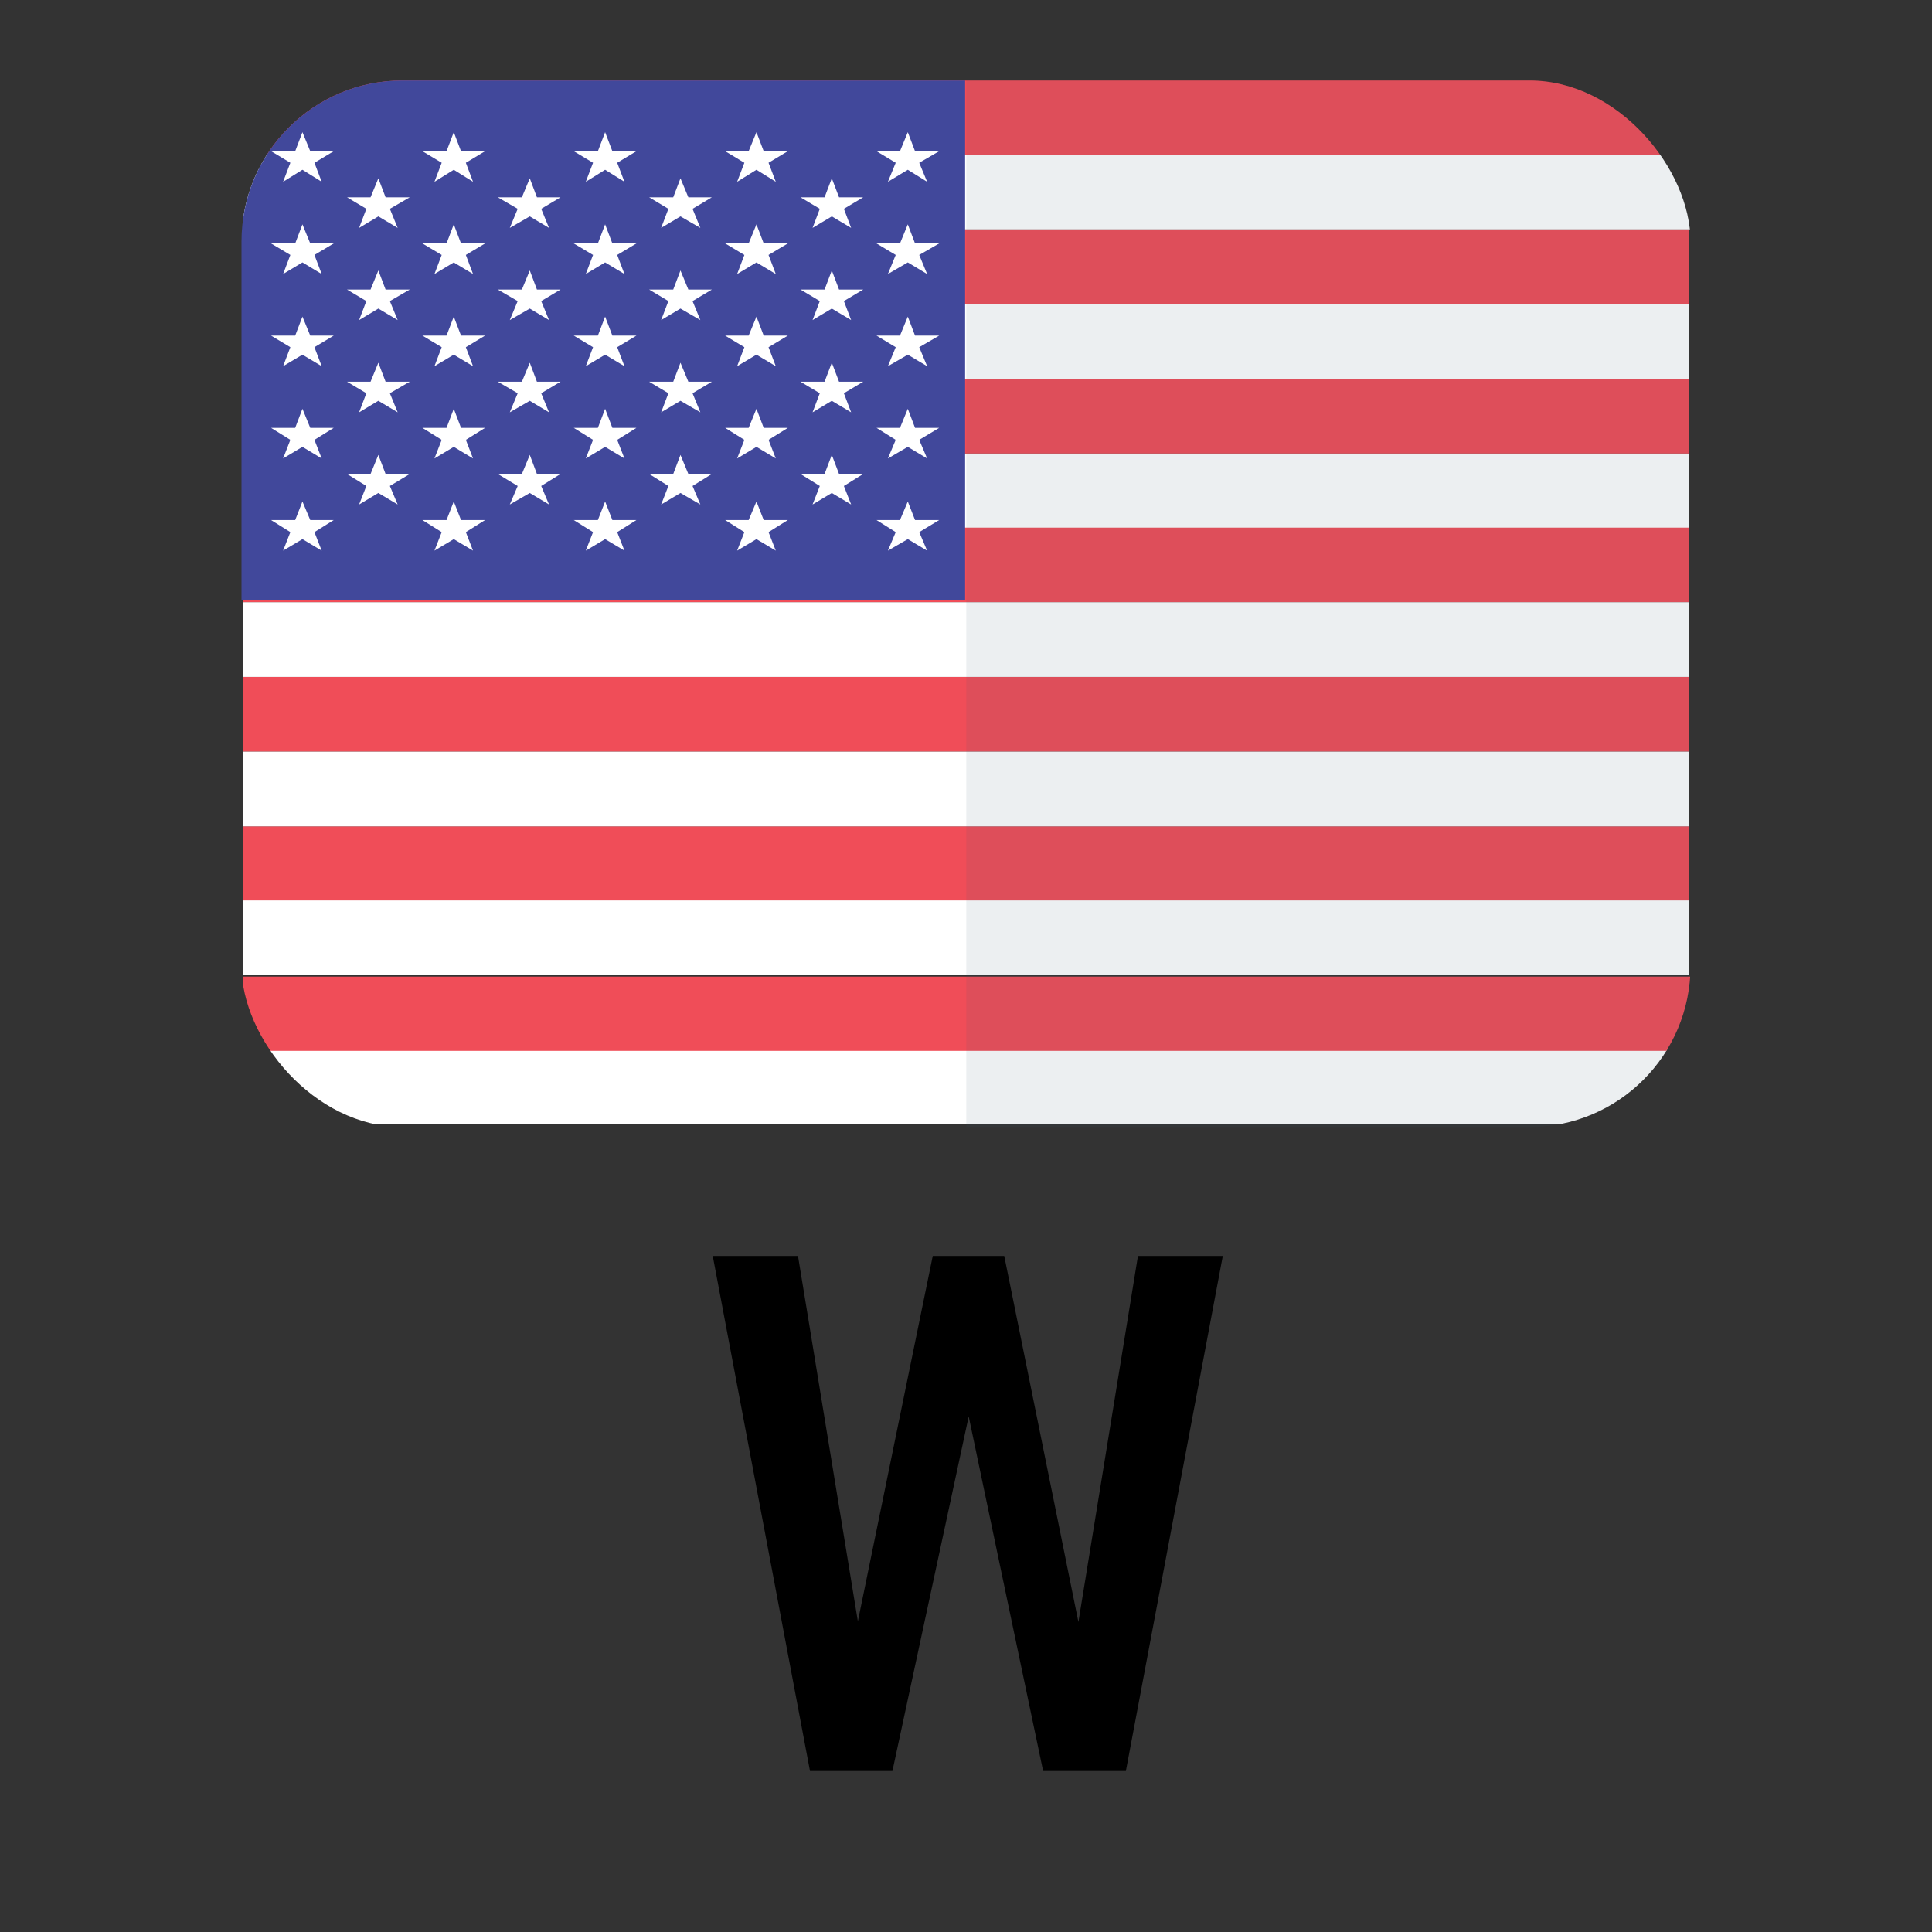
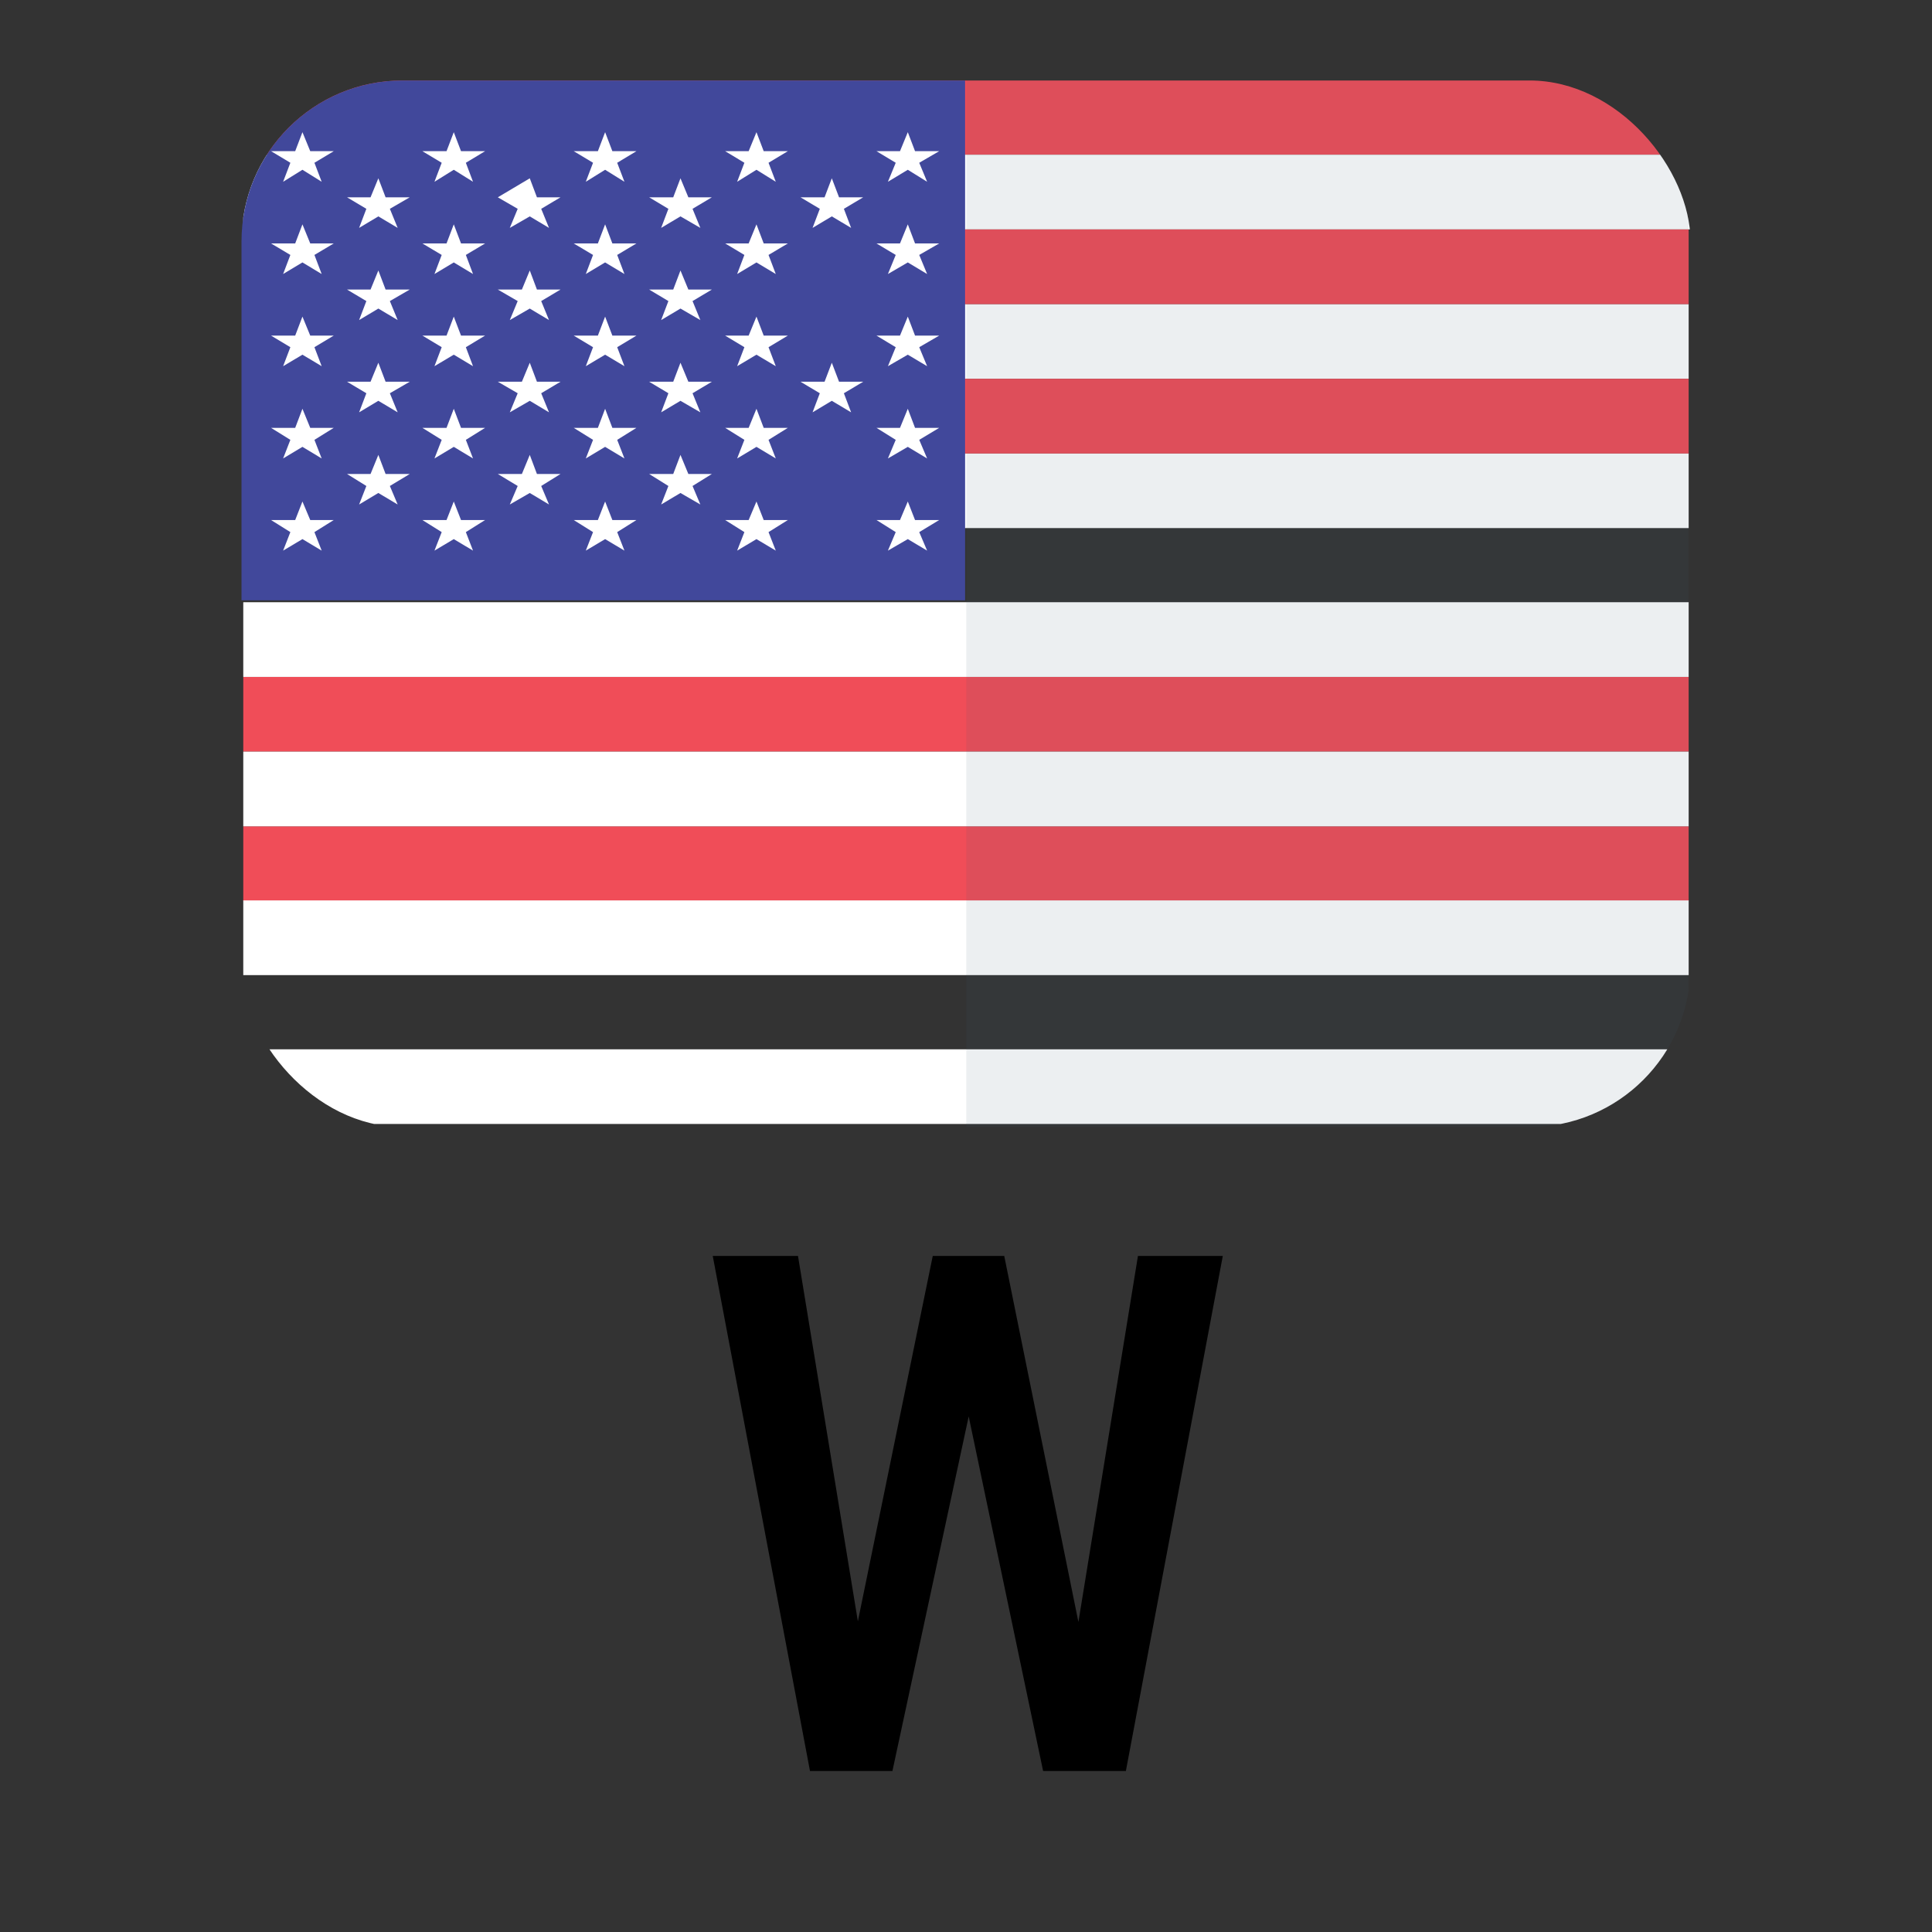
<svg xmlns="http://www.w3.org/2000/svg" width="24" height="24" viewBox="0 0 24 24" fill="none">
  <rect x="0" y="0" width="24" height="24" fill="#333333" stroke="none" />
  <g clip-path="url(#clip0_7539_4926)">
    <rect x="3.022" y="5.632" width="17.955" height="0.928" fill="white" />
    <rect x="3.022" y="3.777" width="17.955" height="0.928" fill="white" />
-     <rect x="3.022" y="6.554" width="17.955" height="0.928" fill="#F04D58" />
    <rect x="3.022" y="4.705" width="17.955" height="0.928" fill="#F04D58" />
    <path d="M19.397 1H4.633C3.946 1.004 3.34 1.377 3.135 1.922H20.948C20.737 1.361 20.104 0.985 19.397 1Z" fill="#F04D58" />
    <path d="M3.022 2.314V2.85H21V2.314C21.001 2.181 20.978 2.049 20.933 1.922H3.135C3.074 2.047 3.036 2.179 3.022 2.314H3.022Z" fill="white" />
    <rect x="3.022" y="2.85" width="17.955" height="0.928" fill="#F04D58" />
    <rect x="3.022" y="8.409" width="17.955" height="0.928" fill="#F04D58" />
    <rect x="3.022" y="10.265" width="17.955" height="0.928" fill="#F04D58" />
    <rect x="3.022" y="7.481" width="17.955" height="0.928" fill="white" />
    <rect x="3.022" y="9.337" width="17.955" height="0.928" fill="white" />
    <path d="M19.397 13.962H4.633C3.944 13.956 3.339 13.581 3.135 13.035H20.948C20.737 13.597 20.105 13.975 19.397 13.962Z" fill="white" />
-     <path d="M3.022 12.649V12.132H21V12.668C21.001 12.799 20.978 12.929 20.933 13.054H3.135C3.072 12.925 3.034 12.788 3.022 12.649H3.022Z" fill="#F04D58" />
    <rect x="3.022" y="11.185" width="17.955" height="0.928" fill="white" />
    <path d="M4.64 1H11.989V7.457H3V2.364C3 1.611 3.734 1 4.64 1Z" fill="#41489B" />
    <path d="M4.7 2.215L4.79 2.451H5.09L4.843 2.594L4.94 2.831L4.7 2.688L4.461 2.831L4.551 2.594L4.311 2.451H4.603L4.7 2.215Z" fill="white" />
-     <path d="M6.581 2.215L6.67 2.451H6.963L6.723 2.594L6.82 2.831L6.581 2.688L6.333 2.831L6.431 2.594L6.184 2.451H6.483L6.581 2.215Z" fill="white" />
+     <path d="M6.581 2.215L6.67 2.451H6.963L6.723 2.594L6.82 2.831L6.581 2.688L6.333 2.831L6.431 2.594L6.184 2.451L6.581 2.215Z" fill="white" />
    <path d="M8.453 2.215L8.551 2.451H8.843L8.603 2.594L8.7 2.831L8.453 2.688L8.213 2.831L8.303 2.594L8.064 2.451H8.363L8.453 2.215Z" fill="white" />
    <path d="M10.333 2.215L10.423 2.451H10.723L10.483 2.594L10.573 2.831L10.333 2.688L10.094 2.831L10.184 2.594L9.944 2.451H10.243L10.333 2.215Z" fill="white" />
    <path d="M3.757 1.642L3.854 1.878H4.146L3.906 2.022L3.996 2.258L3.757 2.109L3.517 2.258L3.607 2.022L3.367 1.878H3.667L3.757 1.642Z" fill="white" />
    <path d="M5.637 1.642L5.727 1.878H6.026L5.787 2.022L5.876 2.258L5.637 2.109L5.397 2.258L5.487 2.022L5.247 1.878H5.547L5.637 1.642Z" fill="white" />
    <path d="M7.517 1.642L7.607 1.878H7.906L7.667 2.022L7.757 2.258L7.517 2.109L7.277 2.258L7.367 2.022L7.127 1.878H7.427L7.517 1.642Z" fill="white" />
    <path d="M9.397 1.642L9.487 1.878H9.787L9.547 2.022L9.637 2.258L9.397 2.109L9.157 2.258L9.247 2.022L9.008 1.878H9.3L9.397 1.642Z" fill="white" />
    <path d="M11.277 1.642L11.367 1.878H11.667L11.419 2.022L11.517 2.258L11.277 2.109L11.03 2.258L11.127 2.022L10.888 1.878H11.18L11.277 1.642Z" fill="white" />
    <path d="M4.7 3.36L4.79 3.597H5.09L4.843 3.74L4.94 3.976L4.7 3.833L4.461 3.976L4.551 3.74L4.311 3.597H4.603L4.7 3.36Z" fill="white" />
    <path d="M6.581 3.36L6.67 3.597H6.963L6.723 3.74L6.82 3.976L6.581 3.833L6.333 3.976L6.431 3.74L6.184 3.597H6.483L6.581 3.36Z" fill="white" />
    <path d="M8.453 3.36L8.551 3.597H8.843L8.603 3.74L8.7 3.976L8.453 3.833L8.213 3.976L8.303 3.74L8.064 3.597H8.363L8.453 3.36Z" fill="white" />
-     <path d="M10.333 3.36L10.423 3.597H10.723L10.483 3.74L10.573 3.976L10.333 3.833L10.094 3.976L10.184 3.74L9.944 3.597H10.243L10.333 3.36Z" fill="white" />
    <path d="M3.757 2.787L3.854 3.024H4.146L3.906 3.167L3.996 3.404L3.757 3.26L3.517 3.404L3.607 3.167L3.367 3.024H3.667L3.757 2.787Z" fill="white" />
    <path d="M5.637 2.787L5.727 3.024H6.026L5.787 3.167L5.876 3.404L5.637 3.26L5.397 3.404L5.487 3.167L5.247 3.024H5.547L5.637 2.787Z" fill="white" />
    <path d="M7.517 2.787L7.607 3.024H7.906L7.667 3.167L7.757 3.404L7.517 3.26L7.277 3.404L7.367 3.167L7.127 3.024H7.427L7.517 2.787Z" fill="white" />
    <path d="M9.397 2.787L9.487 3.024H9.787L9.547 3.167L9.637 3.404L9.397 3.26L9.157 3.404L9.247 3.167L9.008 3.024H9.3L9.397 2.787Z" fill="white" />
    <path d="M11.277 2.787L11.367 3.024H11.667L11.419 3.167L11.517 3.404L11.277 3.26L11.03 3.404L11.127 3.167L10.888 3.024H11.18L11.277 2.787Z" fill="white" />
    <path d="M4.7 4.506L4.79 4.742H5.09L4.843 4.885L4.94 5.122L4.7 4.979L4.461 5.122L4.551 4.885L4.311 4.742H4.603L4.7 4.506Z" fill="white" />
    <path d="M6.581 4.506L6.67 4.742H6.963L6.723 4.885L6.82 5.122L6.581 4.979L6.333 5.122L6.431 4.885L6.184 4.742H6.483L6.581 4.506Z" fill="white" />
    <path d="M8.453 4.506L8.551 4.742H8.843L8.603 4.885L8.7 5.122L8.453 4.979L8.213 5.122L8.303 4.885L8.064 4.742H8.363L8.453 4.506Z" fill="white" />
    <path d="M10.333 4.506L10.423 4.742H10.723L10.483 4.885L10.573 5.122L10.333 4.979L10.094 5.122L10.184 4.885L9.944 4.742H10.243L10.333 4.506Z" fill="white" />
    <path d="M3.757 3.933L3.854 4.169H4.146L3.906 4.313L3.996 4.549L3.757 4.406L3.517 4.549L3.607 4.313L3.367 4.169H3.667L3.757 3.933Z" fill="white" />
    <path d="M5.637 3.933L5.727 4.169H6.026L5.787 4.313L5.876 4.549L5.637 4.406L5.397 4.549L5.487 4.313L5.247 4.169H5.547L5.637 3.933Z" fill="white" />
    <path d="M7.517 3.933L7.607 4.169H7.906L7.667 4.313L7.757 4.549L7.517 4.406L7.277 4.549L7.367 4.313L7.127 4.169H7.427L7.517 3.933Z" fill="white" />
    <path d="M9.397 3.933L9.487 4.169H9.787L9.547 4.313L9.637 4.549L9.397 4.406L9.157 4.549L9.247 4.313L9.008 4.169H9.3L9.397 3.933Z" fill="white" />
    <path d="M11.277 3.933L11.367 4.169H11.667L11.419 4.313L11.517 4.549L11.277 4.406L11.03 4.549L11.127 4.313L10.888 4.169H11.18L11.277 3.933Z" fill="white" />
    <path d="M4.7 5.651L4.79 5.888H5.09L4.843 6.037L4.94 6.267L4.7 6.124L4.461 6.267L4.551 6.037L4.311 5.888H4.603L4.7 5.651Z" fill="white" />
    <path d="M6.581 5.651L6.67 5.888H6.963L6.723 6.037L6.82 6.267L6.581 6.124L6.333 6.267L6.431 6.037L6.184 5.888H6.483L6.581 5.651Z" fill="white" />
    <path d="M8.453 5.651L8.551 5.888H8.843L8.603 6.037L8.7 6.267L8.453 6.124L8.213 6.267L8.303 6.037L8.064 5.888H8.363L8.453 5.651Z" fill="white" />
-     <path d="M10.333 5.651L10.423 5.888H10.723L10.483 6.037L10.573 6.267L10.333 6.124L10.094 6.267L10.184 6.037L9.944 5.888H10.243L10.333 5.651Z" fill="white" />
    <path d="M3.757 5.078L3.854 5.315H4.146L3.906 5.464L3.996 5.695L3.757 5.551L3.517 5.695L3.607 5.464L3.367 5.315H3.667L3.757 5.078Z" fill="white" />
    <path d="M5.637 5.078L5.727 5.315H6.026L5.787 5.464L5.876 5.695L5.637 5.551L5.397 5.695L5.487 5.464L5.247 5.315H5.547L5.637 5.078Z" fill="white" />
    <path d="M7.517 5.078L7.607 5.315H7.906L7.667 5.464L7.757 5.695L7.517 5.551L7.277 5.695L7.367 5.464L7.127 5.315H7.427L7.517 5.078Z" fill="white" />
    <path d="M9.397 5.078L9.487 5.315H9.787L9.547 5.464L9.637 5.695L9.397 5.551L9.157 5.695L9.247 5.464L9.008 5.315H9.3L9.397 5.078Z" fill="white" />
    <path d="M11.277 5.078L11.367 5.315H11.667L11.419 5.464L11.517 5.695L11.277 5.551L11.03 5.695L11.127 5.464L10.888 5.315H11.18L11.277 5.078Z" fill="white" />
    <path d="M3.757 6.23L3.854 6.46H4.146L3.906 6.61L3.996 6.84L3.757 6.697L3.517 6.84L3.607 6.61L3.367 6.46H3.667L3.757 6.23Z" fill="white" />
    <path d="M5.637 6.23L5.727 6.46H6.026L5.787 6.61L5.876 6.84L5.637 6.697L5.397 6.84L5.487 6.61L5.247 6.46H5.547L5.637 6.23Z" fill="white" />
    <path d="M7.517 6.23L7.607 6.46H7.906L7.667 6.61L7.757 6.84L7.517 6.697L7.277 6.84L7.367 6.61L7.127 6.46H7.427L7.517 6.23Z" fill="white" />
    <path d="M9.397 6.23L9.487 6.46H9.787L9.547 6.61L9.637 6.84L9.397 6.697L9.157 6.84L9.247 6.61L9.008 6.46H9.3L9.397 6.23Z" fill="white" />
    <path d="M11.277 6.23L11.367 6.46H11.667L11.419 6.61L11.517 6.84L11.277 6.697L11.03 6.84L11.127 6.61L10.888 6.46H11.18L11.277 6.23Z" fill="white" />
    <path opacity="0.1" d="M19.397 1H12.004V14H19.397C19.816 14 20.218 13.862 20.515 13.615C20.811 13.369 20.977 13.035 20.977 12.686V2.314C20.98 1.965 20.814 1.63 20.517 1.383C20.22 1.137 19.817 0.999 19.397 1Z" fill="#3C606F" />
  </g>
  <path d="M10.563 20.598L11.587 15.602H12.22L12.193 16.854L11.086 22H10.422L10.563 20.598ZM9.913 15.602L10.726 20.563L10.761 22H10.062L8.854 15.602H9.913ZM13.332 20.545L14.136 15.602H15.19L13.986 22H13.288L13.332 20.545ZM12.475 15.602L13.49 20.611L13.622 22H12.958L11.877 16.85L11.851 15.602H12.475Z" fill="black" />
  <defs>
    <clipPath id="clip0_7539_4926">
      <rect x="3" y="1" width="18" height="13" rx="2" fill="white" />
    </clipPath>
  </defs>
</svg>